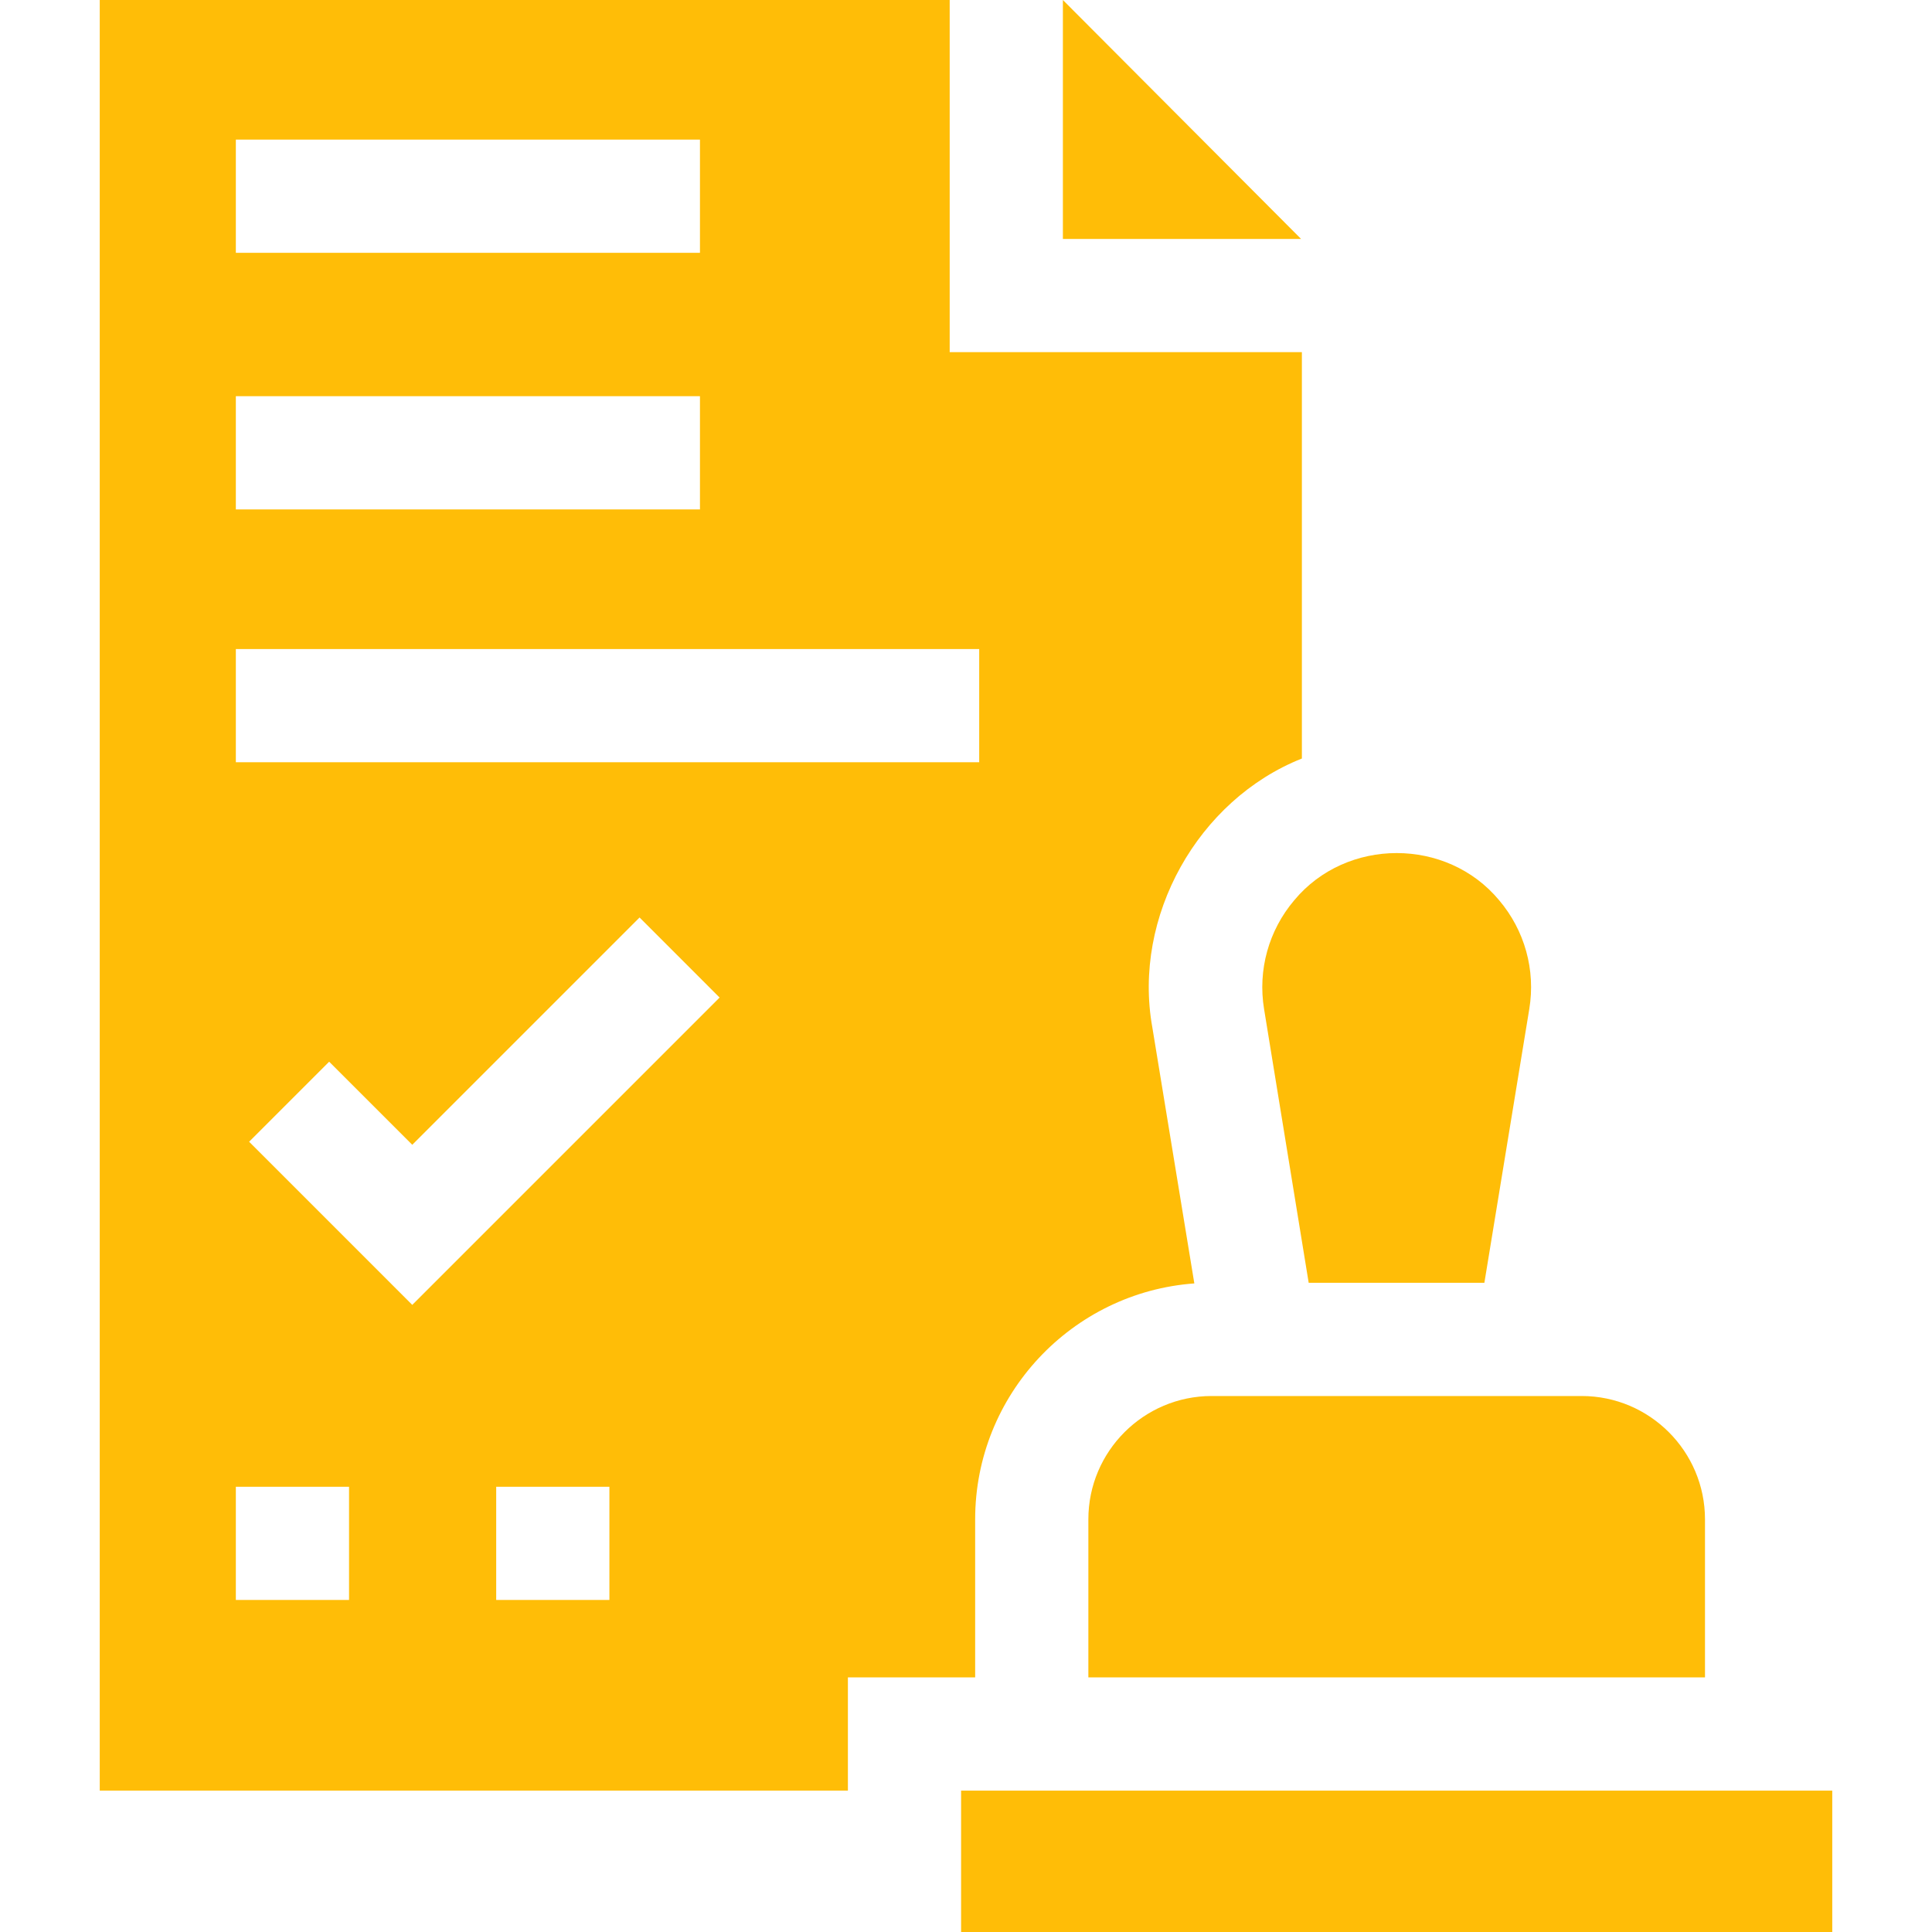
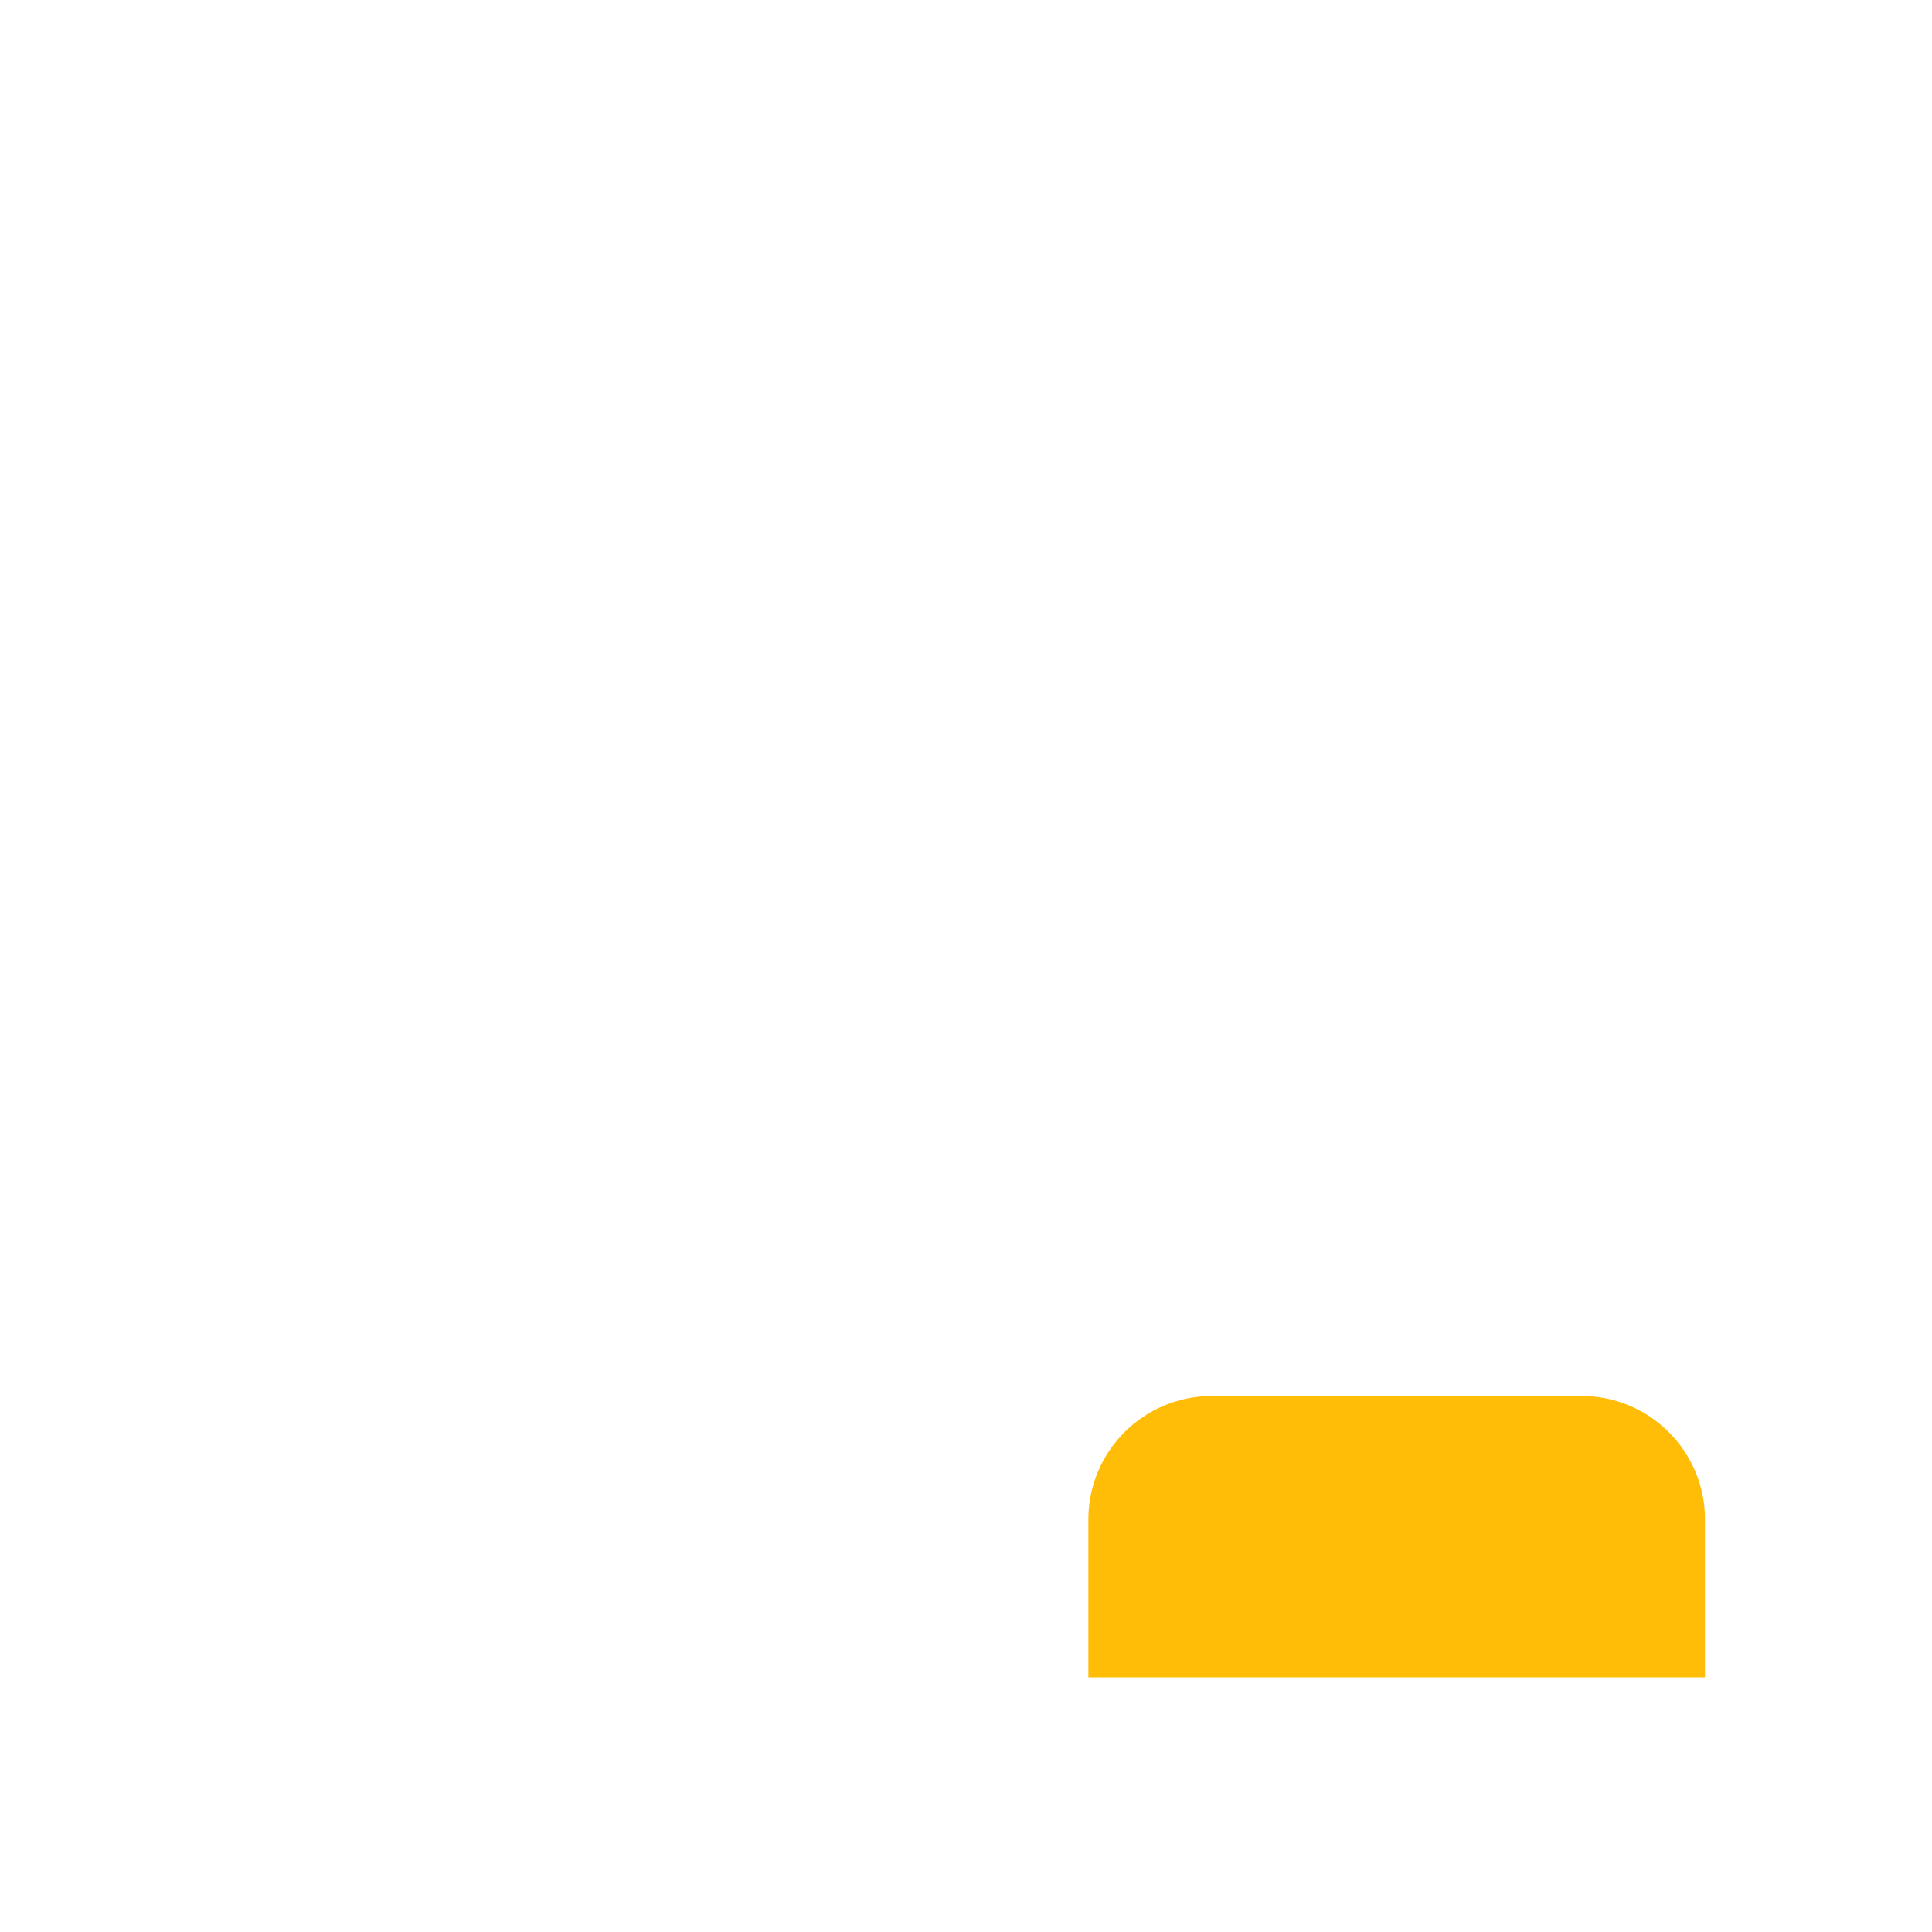
<svg xmlns="http://www.w3.org/2000/svg" width="54" height="54" viewBox="0 0 54 54" fill="none">
-   <path d="M27.256 42.466C27.256 38.983 29.963 36.121 33.382 35.872L32.208 28.715C31.651 25.625 33.48 22.355 36.388 21.201V9.843H26.544V0H2.788V50.048H23.699V46.884H27.256V42.466ZM6.592 3.902H19.564V7.066H6.592V3.902ZM6.592 11.074H19.564V14.238H6.592V11.074ZM9.756 44.719H6.592V41.555H9.756V44.719ZM17.033 44.719H13.869V41.555H17.033V44.719ZM11.523 36.472L6.963 31.912C7.521 31.354 8.642 30.232 9.2 29.675L11.523 31.997L17.876 25.644C18.434 26.202 19.556 27.324 20.113 27.882L11.523 36.472ZM6.592 21.305V18.141H27.369V21.305H6.592Z" fill="#FFBD07" />
-   <path d="M29.708 0V6.679H36.366L29.708 0Z" fill="#FFBD07" />
-   <path d="M26.863 50.048V54H51.212V50.048C51.212 50.048 29.166 50.048 26.863 50.048Z" fill="#FFBD07" />
  <path d="M37.97 39.019C37.028 39.019 34.83 39.019 33.867 39.019C31.966 39.019 30.42 40.566 30.42 42.466V46.884H47.655V42.466C47.655 40.566 46.109 39.019 44.208 39.019C43.075 39.019 39.032 39.019 37.97 39.019Z" fill="#FFBD07" />
-   <path d="M35.331 28.202L36.578 35.854H41.489L42.744 28.202C42.924 27.113 42.616 26.004 41.901 25.162C40.438 23.402 37.634 23.406 36.175 25.162C35.46 26.004 35.152 27.113 35.331 28.202Z" fill="#FFBD07" />
</svg>